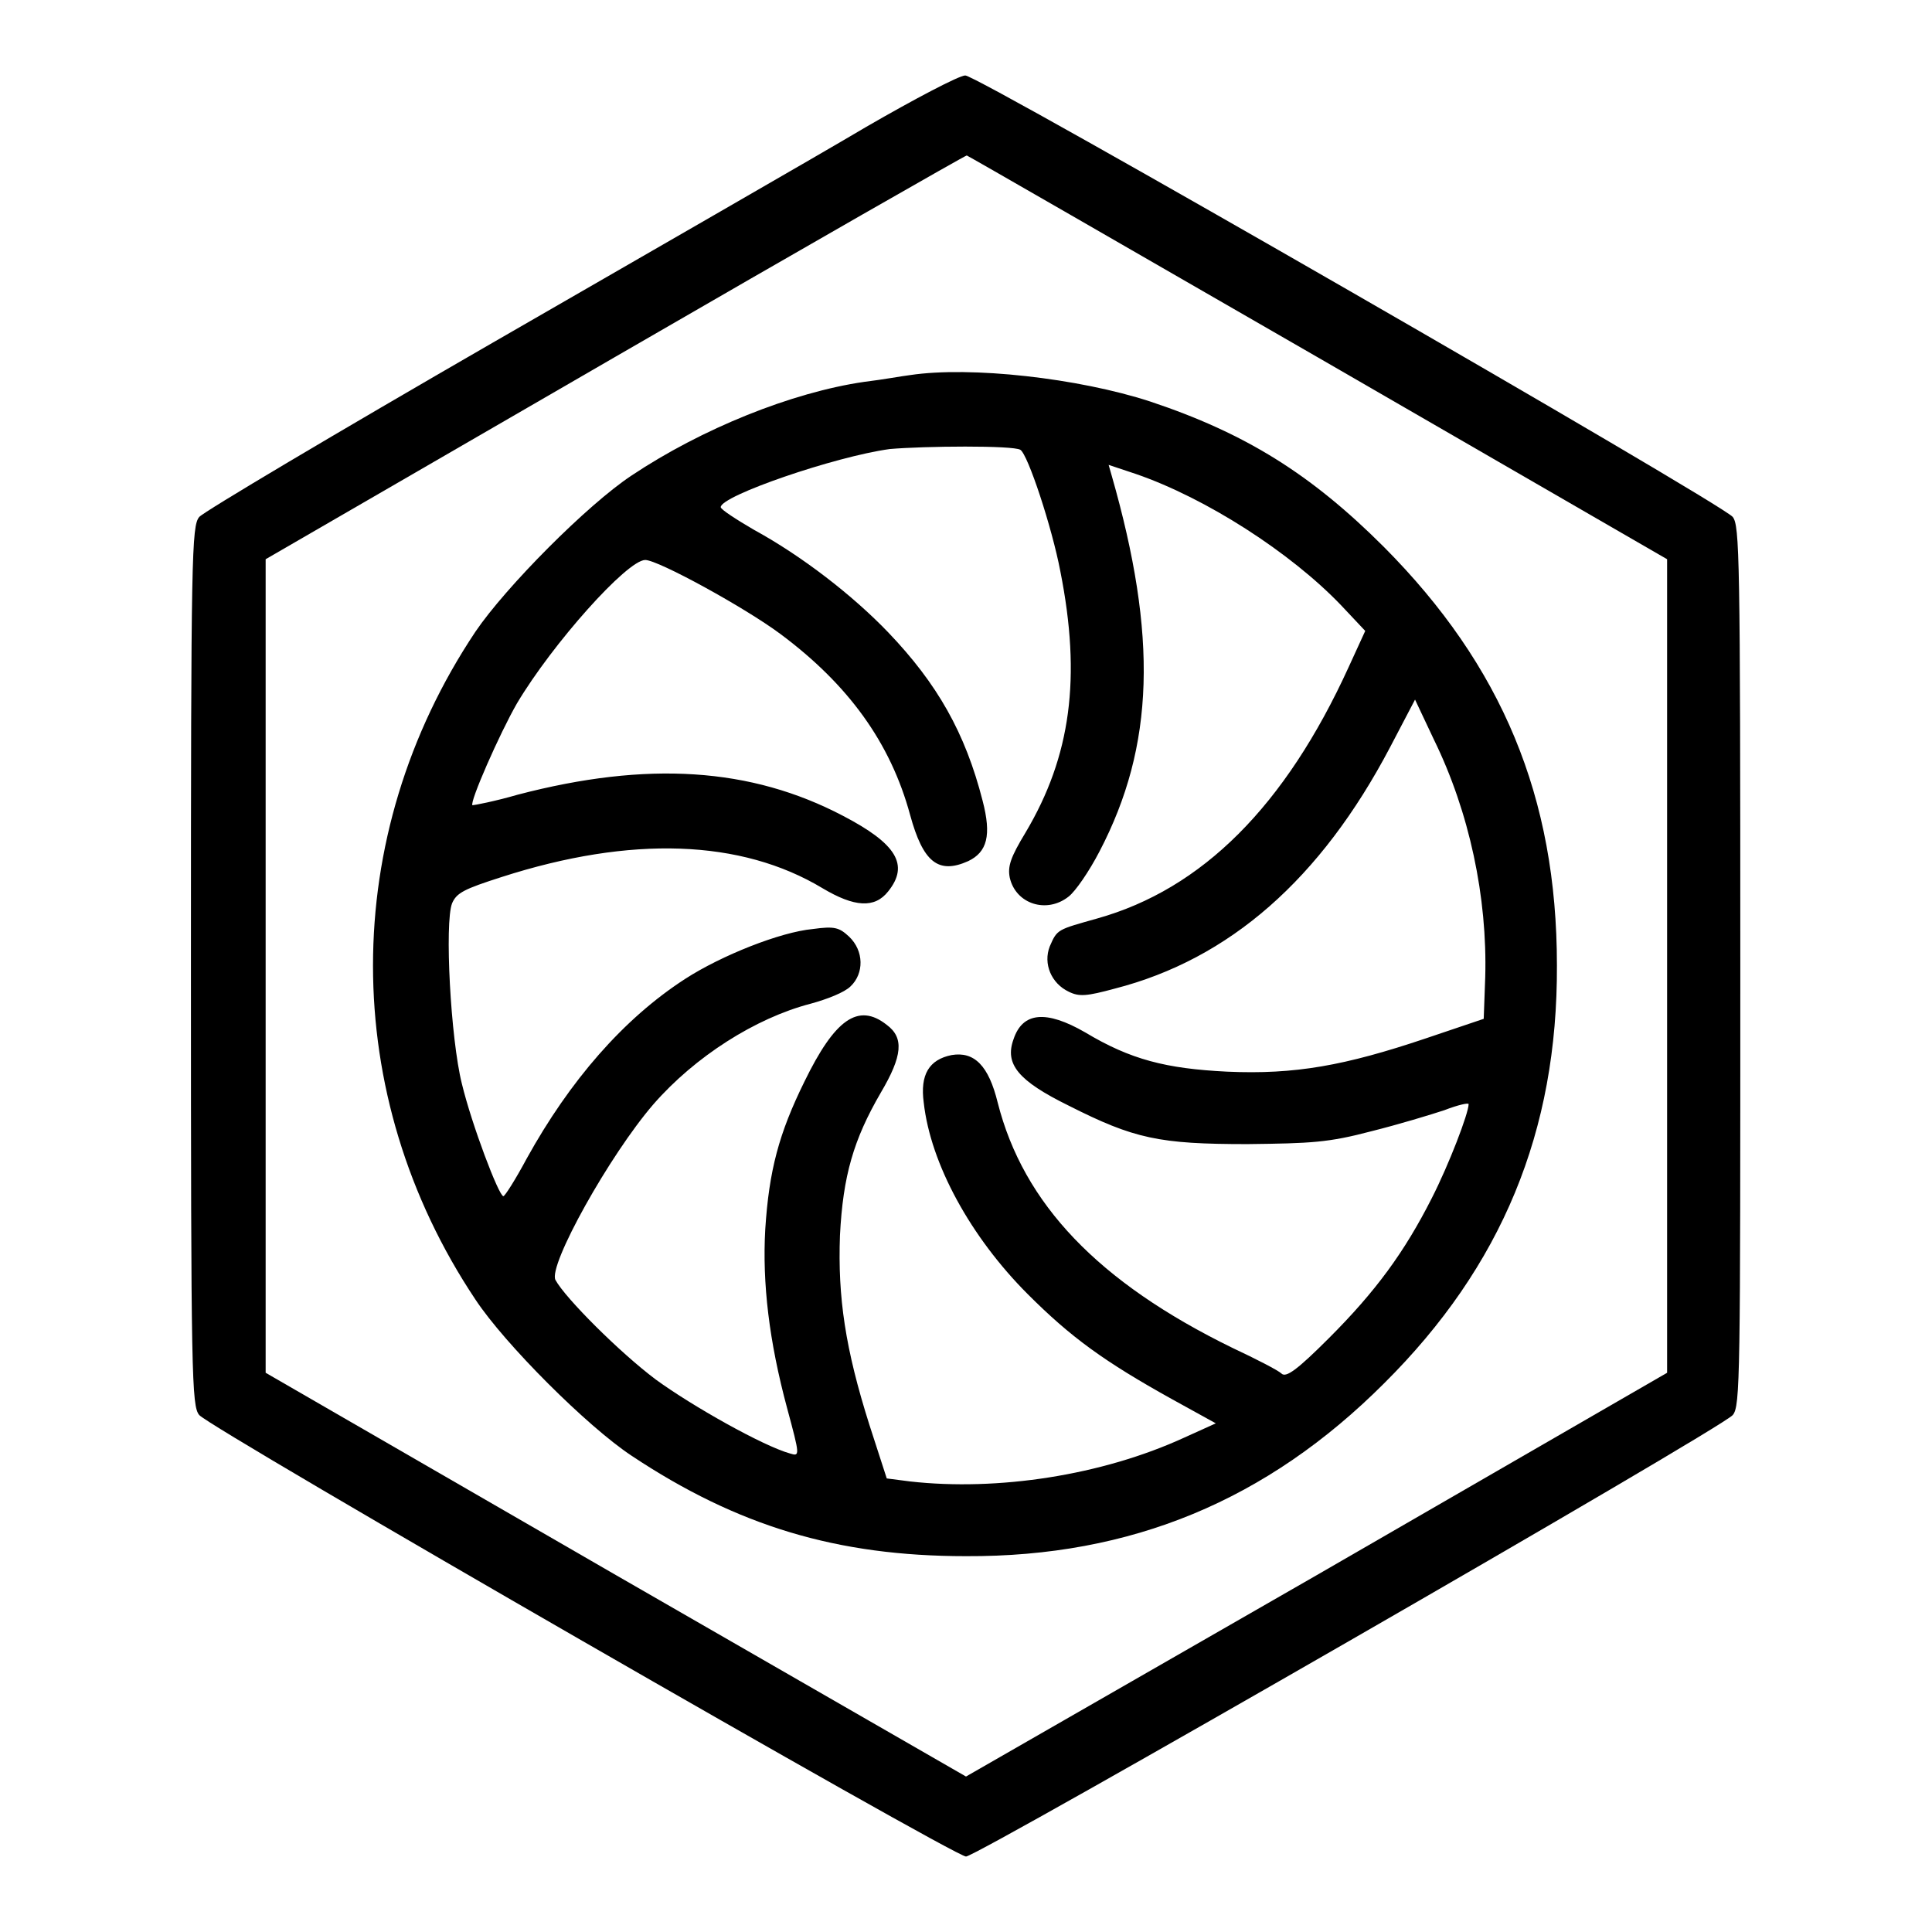
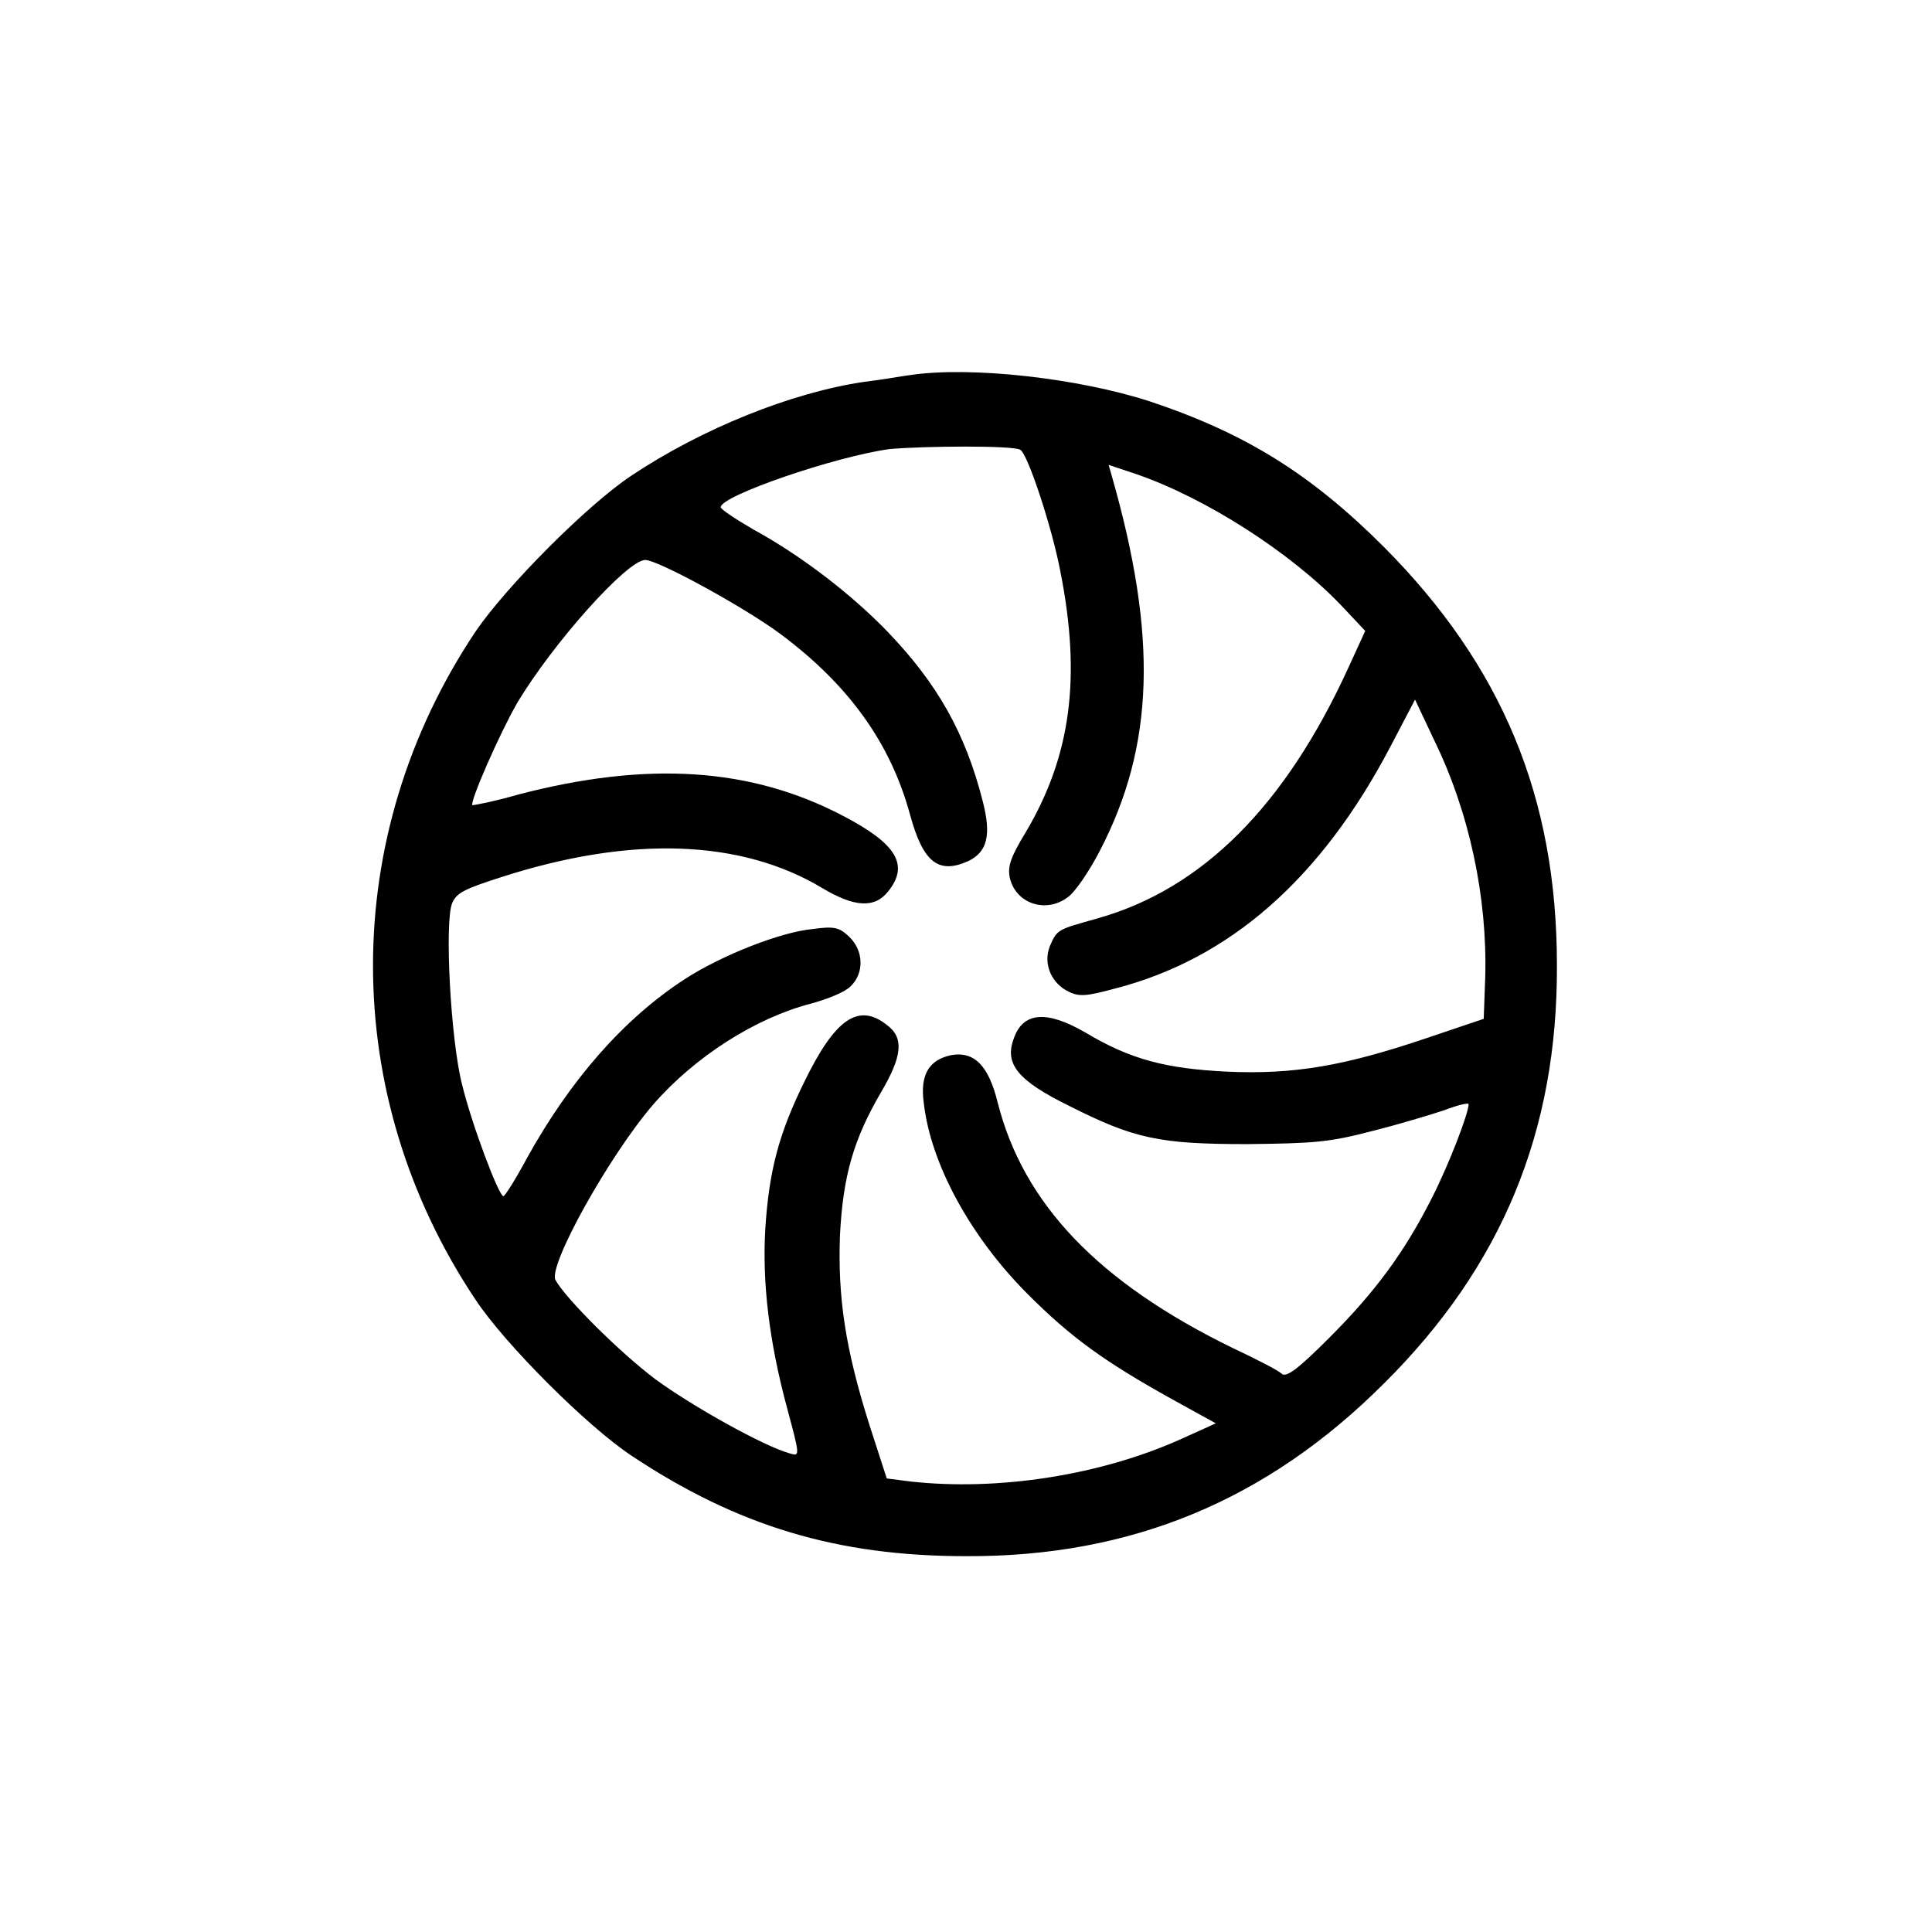
<svg xmlns="http://www.w3.org/2000/svg" version="1.1" x="0px" y="0px" viewBox="0 0 256 256" enable-background="new 0 0 256 256" xml:space="preserve">
  <g>
    <g>
      <g>
-         <path fill="#000000" d="M114.8,16.8c-6.4,3.8-28.7,16.6-49.5,28.6C44.5,57.4,27,67.8,26.4,68.5c-1,1.2-1.1,4.9-1.1,59.5c0,54.6,0.1,58.3,1.1,59.5c1.5,1.8,100,58.5,101.6,58.5c1.5,0,100.1-56.7,101.6-58.5c1-1.2,1-4.9,1-59.5c0-54.6-0.1-58.3-1-59.5C228,66.6,129.5,9.9,127.9,10C127.1,10,121.2,13.1,114.8,16.8z M174.7,47.4l46.2,26.7V128v53.9l-46.4,26.8L128,235.4l-46.4-26.7l-46.4-26.8V128V74.1l46.3-26.8c25.4-14.7,46.4-26.7,46.6-26.7C128.2,20.6,149.2,32.7,174.7,47.4z" />
        <path fill="#000000" d="M120.6,49.7c-0.9,0.1-3.6,0.6-6.1,0.9C104.9,52,93,56.8,83.7,63C77.8,66.9,67,77.8,63,83.7c-18.1,27.1-18.1,61.4,0,88.5c3.9,5.9,14.8,16.8,20.7,20.7c14,9.3,27.2,13.3,44.3,13.3c21.9,0.1,39.9-7.4,55.4-22.9c15.6-15.5,23-33.4,22.9-55.4c0-22.3-7.3-39.7-22.9-55.4c-9.7-9.7-18.4-15.1-31-19.3C142.9,50.1,128.6,48.5,120.6,49.7z M135.2,59.6c1,0.6,4.2,10.3,5.3,16.1c2.8,14.1,1.4,24.5-4.6,34.6c-2,3.3-2.4,4.5-2.1,6c0.8,3.5,4.9,4.8,7.8,2.5c0.9-0.7,2.7-3.3,4.1-6c7.3-14,7.7-28.5,1.6-49.8l-0.4-1.4l3.6,1.2c9.3,3.2,20.5,10.4,27.2,17.4l3.2,3.4l-2.2,4.8c-8.4,18.4-19.4,29.4-33.3,33.3c-5.3,1.5-5.3,1.4-6.3,3.7c-0.9,2.3,0.2,4.9,2.5,6c1.4,0.7,2.4,0.6,6.1-0.4c15.2-3.9,27.3-14.5,36.5-32l3.3-6.3L190,98c4.7,9.6,7.1,20.9,6.8,31.5l-0.2,5.5l-7.7,2.6c-10.7,3.6-17.3,4.8-26.3,4.4c-8.1-0.4-12.8-1.6-18.8-5.2c-5.2-3-8.3-2.7-9.5,0.9c-1.2,3.3,0.6,5.5,7.3,8.8c8.7,4.4,12,5.1,23.7,5.1c8.5-0.1,10.7-0.2,16.4-1.7c3.6-0.9,7.9-2.2,9.7-2.8c1.8-0.7,3.2-1,3.2-0.8c0,1.2-2.6,8-4.9,12.5c-3.6,7.1-7.4,12.3-13.6,18.5c-4.2,4.2-5.7,5.3-6.3,4.7c-0.4-0.4-3.3-1.9-6.5-3.4c-17.8-8.7-27.7-19.1-31.1-32.5c-1.2-4.9-3.1-6.8-6.1-6.3c-3,0.6-4.2,2.6-3.7,6.3c0.9,8.1,6.2,17.8,13.8,25.4c5.7,5.7,10.1,8.9,19.1,13.9l5.8,3.2l-4.2,1.9c-10.9,5-24.7,7.1-36.3,5.8l-3.1-0.4l-2.3-7.1c-3.2-10.1-4.2-16.9-3.9-25.1c0.4-7.9,1.8-12.7,5.4-18.9c2.9-4.9,3.1-7.3,0.8-9c-3.8-3-6.9-0.7-10.9,7.5c-3.4,6.9-4.7,11.8-5.2,19.6c-0.4,7.1,0.5,14.8,2.9,23.7c1.7,6.3,1.7,6.4,0.4,6c-3.6-1-13-6.3-17.8-9.8c-4.8-3.6-12-10.8-13.3-13.2c-1-1.9,7.2-16.6,13-23.3c5.5-6.3,13.5-11.4,20.8-13.3c2.2-0.6,4.5-1.5,5.3-2.3c1.8-1.7,1.8-4.7-0.2-6.6c-1.3-1.2-1.9-1.4-4.8-1c-4.3,0.4-12.1,3.5-16.9,6.6c-8.2,5.3-15.3,13.5-21,23.8c-1.5,2.8-2.9,5-3.1,5c-0.6,0-4.2-9.5-5.5-14.9c-1.5-6-2.3-21.3-1.3-23.9c0.6-1.4,1.6-1.9,6.6-3.5c17.1-5.5,31.7-5,42.5,1.5c4.2,2.5,6.9,2.7,8.7,0.4c2.8-3.5,1.1-6.3-6-10c-12.2-6.4-25.9-7.3-43.1-2.8c-3.1,0.9-5.8,1.4-6,1.4c-0.4-0.4,3.6-9.5,5.9-13.5c4.7-7.9,14.6-19,17-19c1.7,0,13.2,6.3,17.9,9.8c9,6.7,14.6,14.4,17.2,24c1.7,6.2,3.7,7.9,7.7,6.1c2.5-1.2,3.1-3.4,1.9-8c-2.3-9-6-15.5-12.5-22.3c-4.7-4.9-11.4-10.1-17.8-13.6c-2.4-1.4-4.4-2.7-4.4-3c0-1.5,15.1-6.7,22.4-7.7C122.5,59.1,134.2,59,135.2,59.6z" />
      </g>
    </g>
  </g>
</svg>